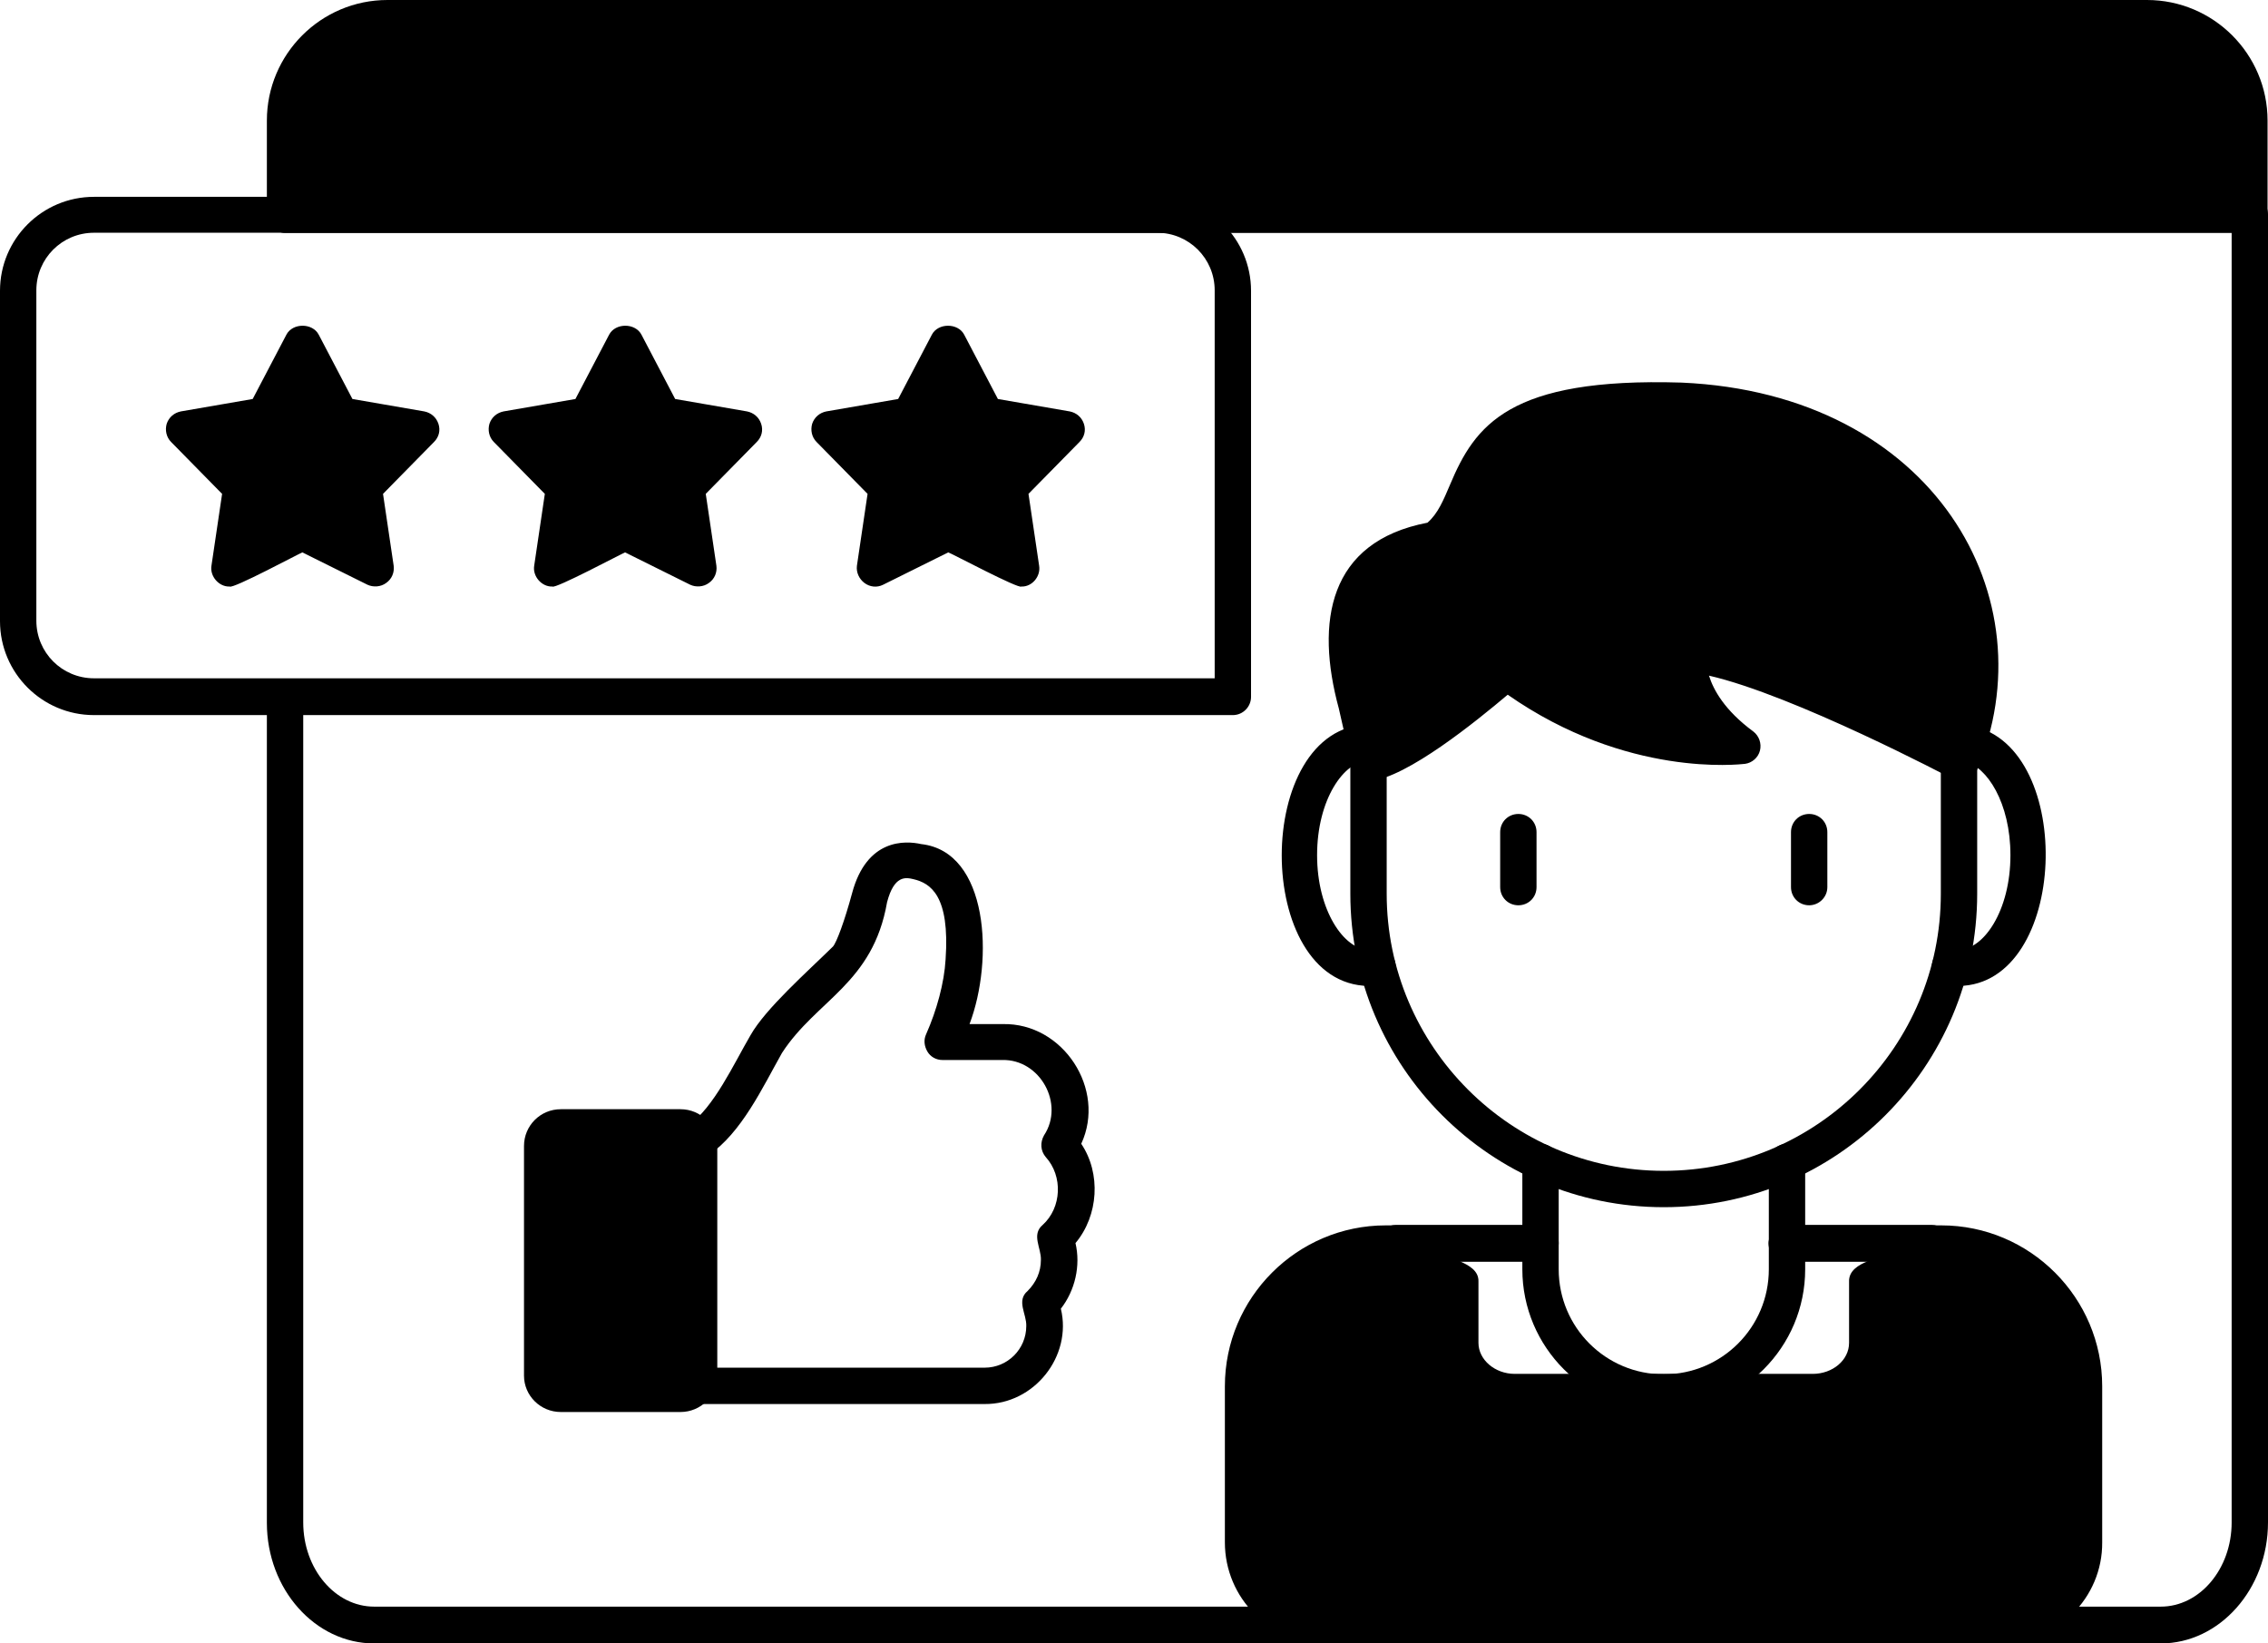
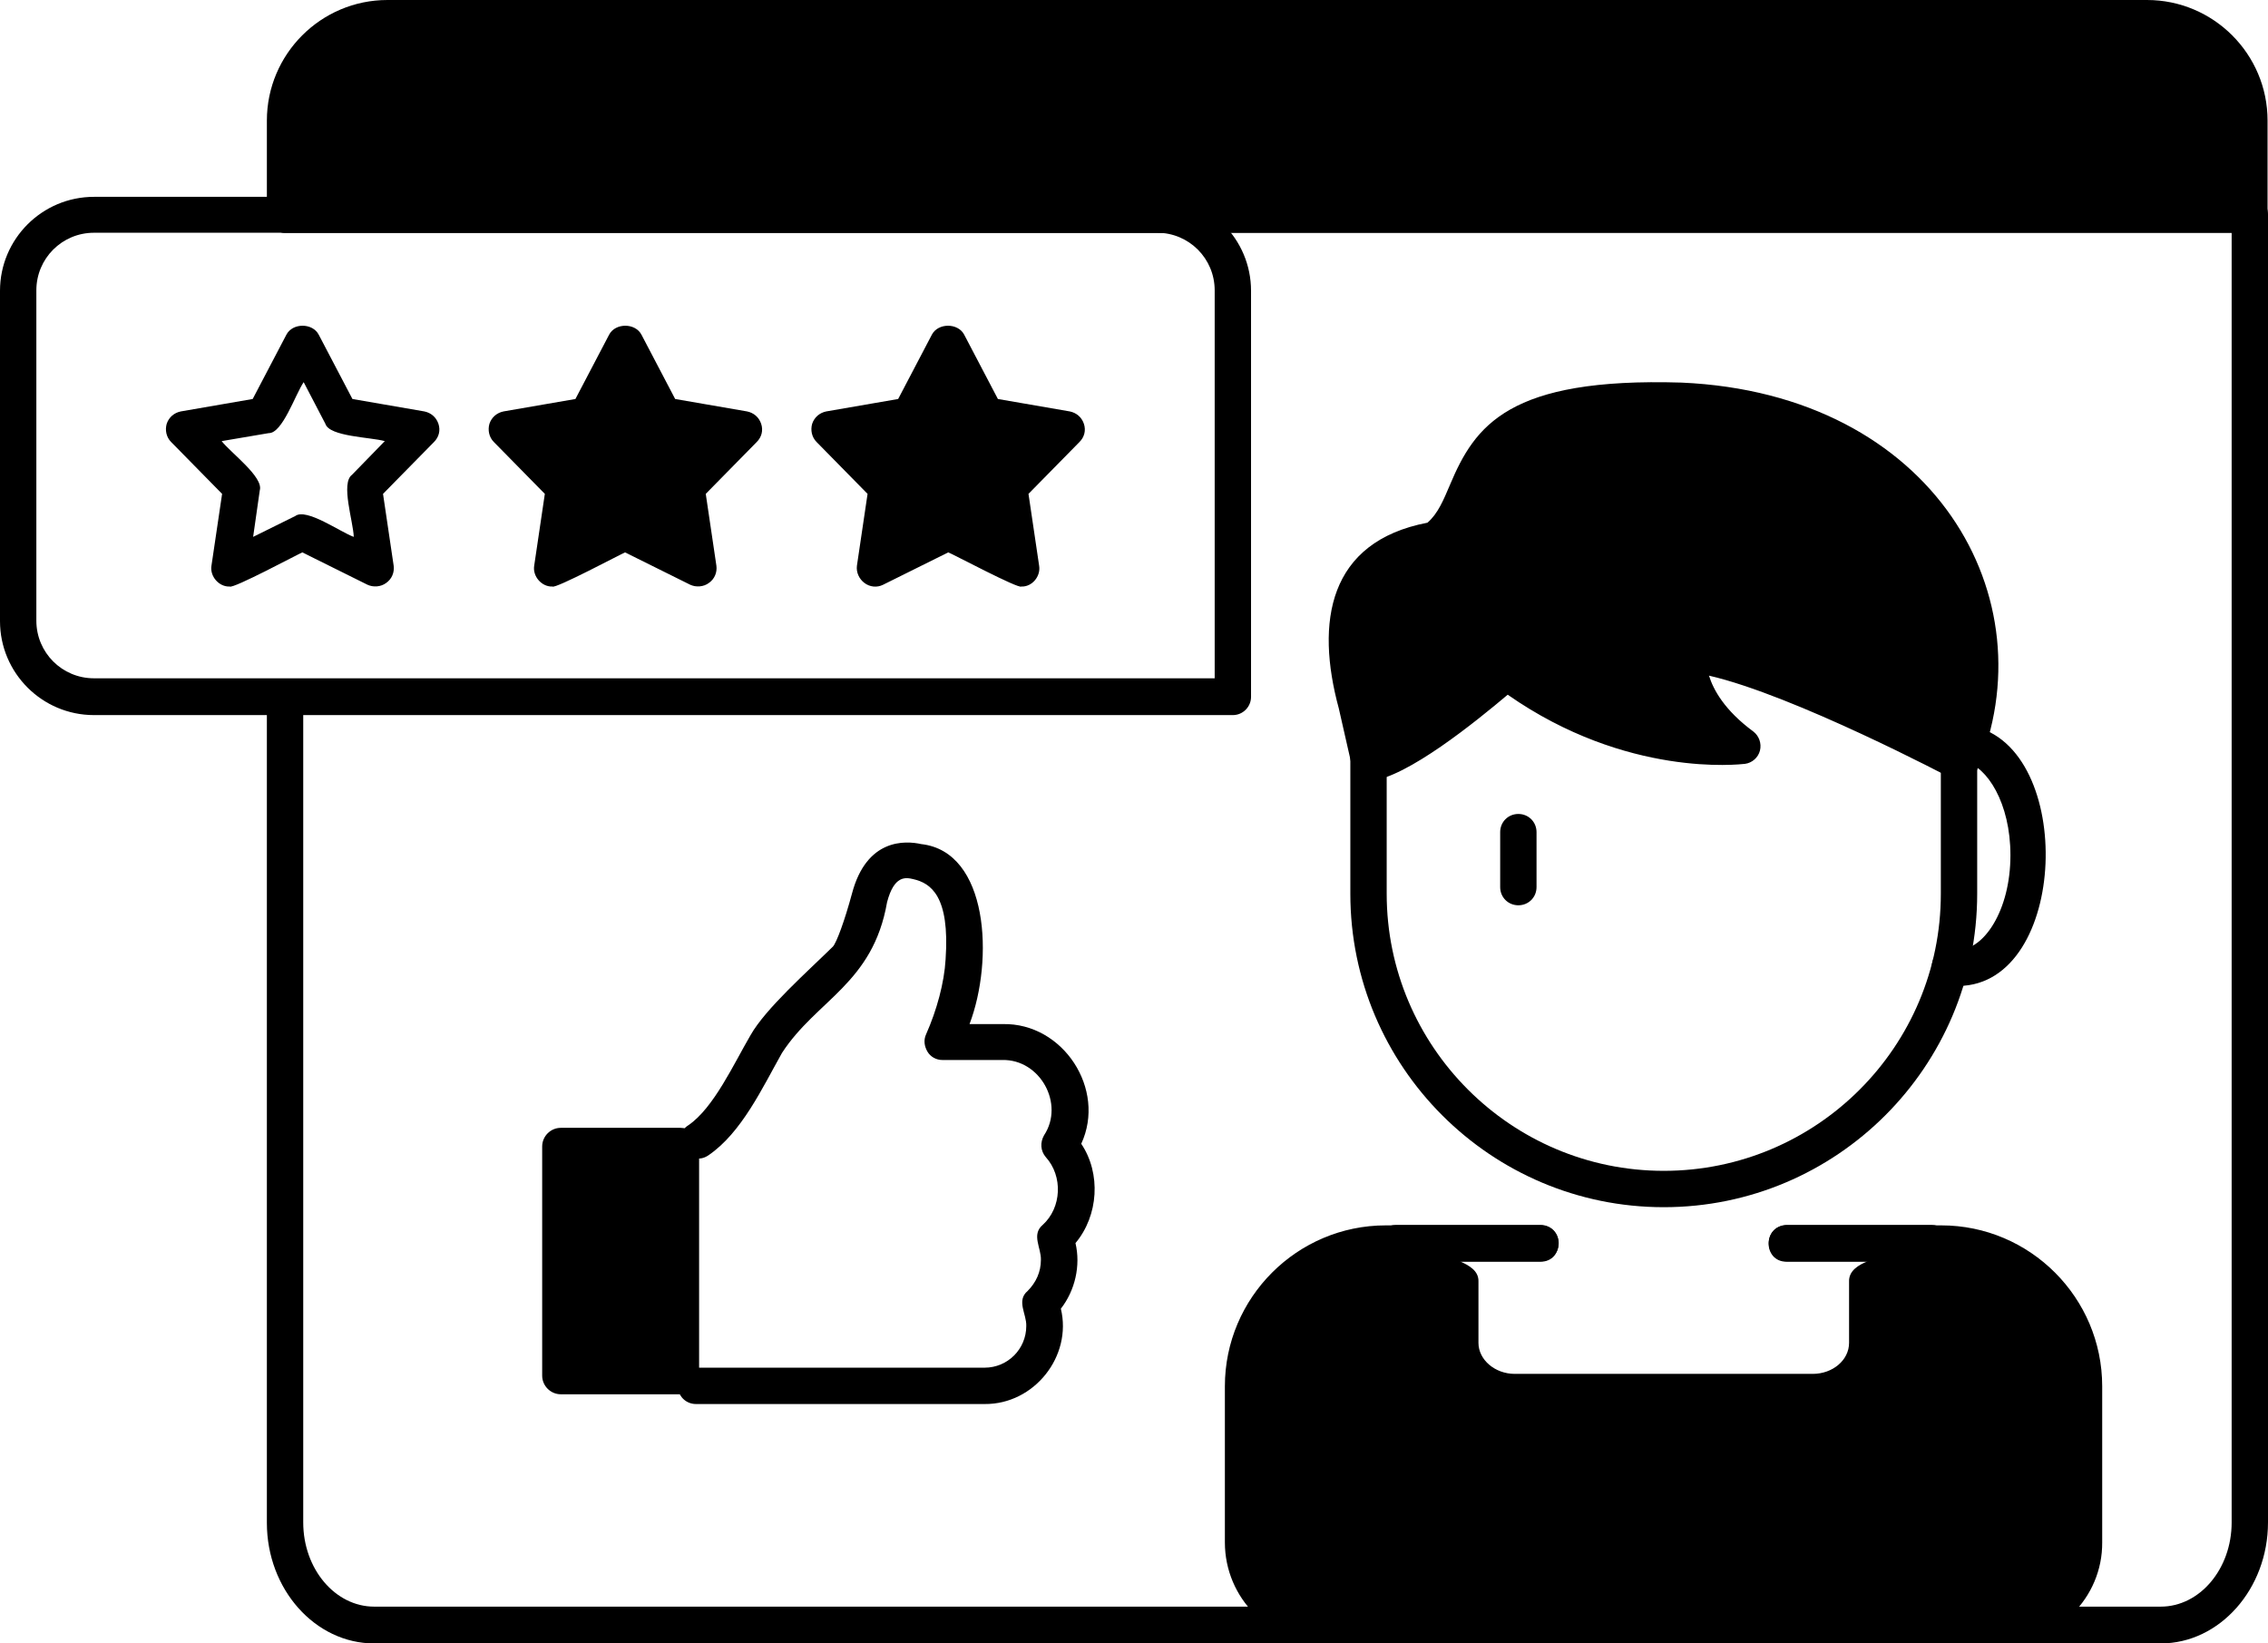
<svg xmlns="http://www.w3.org/2000/svg" fill="#000000" height="370.7" preserveAspectRatio="xMidYMid meet" version="1" viewBox="0.2 70.7 511.6 370.7" width="511.6" zoomAndPan="magnify">
  <g>
    <g id="change1_6">
      <path clip-rule="evenodd" d="M187.3 167.5L200.2 180.7 197.5 198.9 214 190.7 230.6 198.9 227.9 180.7 240.8 167.5 222.6 164.4 214 148 205.5 164.4z" fill="#000000" fill-rule="evenodd" />
    </g>
    <g id="change1_7">
      <path clip-rule="evenodd" d="M155.2 180.7L168.1 167.5 149.9 164.4 141.3 148 132.7 164.4 114.6 167.5 127.4 180.7 124.8 198.9 141.3 190.7 157.8 198.9z" fill="#000000" fill-rule="evenodd" />
    </g>
    <g id="change1_2">
-       <path clip-rule="evenodd" d="M82.4 180.7L95.3 167.5 77.1 164.4 68.6 148 60 164.4 41.8 167.5 54.7 180.7 52 198.9 68.6 190.7 85.1 198.9z" fill="#000000" fill-rule="evenodd" />
-     </g>
+       </g>
    <g id="change1_1">
      <path clip-rule="evenodd" d="M64.5,119.1c108.1,0,334,0,443.2,0V97.9c0-12.7-10.4-23.1-23.1-23.1H87.6c-12.7,0-23.1,10.4-23.1,23.1V119.1z" fill="#000000" fill-rule="evenodd" />
    </g>
    <g id="change1_5">
      <path clip-rule="evenodd" d="M312.8,351.2c-17.7,0-32.2,14.5-32.2,32.2v35.2c0,10.3,8.4,18.7,18.7,18.7h152.3c10.3,0,18.7-8.4,18.7-18.7 v-35.2c0.1-18.6-16-33.3-34.5-32.2c-4.5,3.3-9.3,6.3-14.5,8.7v13.8c0,6.1-5.5,11.1-12.3,11.1h-33.6h-33.6c-6.8,0-12.3-5-12.3-11.1 v-13.8c-5.2-2.5-10-5.4-14.5-8.7H312.8z" fill="#000000" fill-rule="evenodd" />
    </g>
    <g id="change1_4">
      <path clip-rule="evenodd" d="M309.2,242.8c8.6-1.3,30.9-20.4,30.9-20.4c26.8,20.1,53.2,16.7,53.2,16.7c-14.1-10.4-12.1-20.9-12.1-20.9 c17.6,1.7,57.2,22.4,61.3,24.5c14.8-31.7-6.4-79.3-63-81.6c-54.7-1.8-42.3,21.4-55.3,31.2c-26,4.5-20.9,25.7-15.9,45.9 c0.2,0,0.5,0,0.7,0C308.9,239.1,308.8,241.9,309.2,242.8z" fill="#000000" fill-rule="evenodd" />
    </g>
    <g id="change1_3">
      <path clip-rule="evenodd" d="M157.9,381v-51.8c0-0.4-0.1-0.9-0.2-1.2c-0.5-1.7-2.1-2.9-4-2.9h-27c-2.3,0-4.2,1.9-4.2,4.2V381 c0,2.3,1.9,4.2,4.2,4.2h27C156,385.1,157.9,383.3,157.9,381z" fill="#000000" fill-rule="evenodd" />
    </g>
    <g id="change2_3">
      <path d="M507.7,123.2H64.5c-2.3,0-4.1-1.8-4.1-4.1V97.9c0-15,12.2-27.2,27.2-27.2h396.9c15,0,27.2,12.2,27.2,27.2 v21.2C511.8,121.4,510,123.2,507.7,123.2z M68.6,115h435V97.9c0-10.5-8.5-19-19-19H87.6c-10.5,0-19,8.5-19,19V115z" fill="#000000" />
    </g>
    <g id="change2_5">
      <path d="M487.6,441.4h-403c-13.3,0-24.2-12.2-24.2-27.2V227.8c0.1-5.3,8.1-5.4,8.2,0c0,0,0,186.3,0,186.3 c0,10.5,7.2,19,16,19h403c8.8,0,16-8.5,16-19V123.2H64.5c-2.3,0-4.1-1.8-4.1-4.1c0-2.3,1.8-4.1,4.1-4.1h443.2 c2.3,0,4.1,1.8,4.1,4.1v295C511.8,429.1,500.9,441.4,487.6,441.4z" fill="#000000" />
    </g>
    <g id="change2_4">
      <path d="M451.6,441.4H299.3c-12.6,0-22.8-10.2-22.8-22.8v-35.2c0-20,16.3-36.3,36.3-36.3h34.9c5.4,0,5.4,8.2,0,8.2 c0,0-34.9,0-34.9,0c-15.5,0-28.1,12.6-28.1,28.1v35.2c0,8.1,6.6,14.6,14.6,14.6h152.3c8.1,0,14.6-6.6,14.6-14.6v-35.2 c0-15.5-12.6-28.1-28.1-28.1h-34.9c-5.4,0-5.4-8.2,0-8.2h34.9c20,0,36.3,16.3,36.3,36.3v35.2C474.5,431.1,464.2,441.4,451.6,441.4 z" fill="#000000" />
    </g>
    <g id="change2_15">
      <path d="M409.1,388.9h-67.2c-9.1,0-16.4-6.8-16.4-15.2v-11.3c-4.5-2.3-8.8-5-12.8-8c-1.4-1-2-2.9-1.5-4.6 c0.6-1.7,2.1-2.8,3.9-2.8h32.6c2.3,0,4.1,1.8,4.1,4.1c0,2.3-1.8,4.1-4.1,4.1h-18.2c2,0.9,4.3,2.1,4.2,4.6c0,0,0,13.8,0,13.8 c0,3.8,3.7,7,8.2,7h67.2c4.5,0,8.2-3.1,8.2-7v-13.8c-0.1-2.5,2.2-3.8,4.2-4.6h-18.2c-2.3,0-4.1-1.8-4.1-4.1c0-2.3,1.8-4.1,4.1-4.1 h32.6c1.8,0,3.3,1.1,3.9,2.8c1.3,6.1-10,9.5-14.3,12.6v11.3C425.5,382.1,418.1,388.9,409.1,388.9z" fill="#000000" />
    </g>
    <g id="change2_13">
      <path d="M442.1,293.1c-8.1,0.9-8.2-10,0-8.2c5.5,0,11.6-8.7,11.6-21.3c0-11.8-5.3-20-10.3-21.1 c-2.2-0.5-3.6-2.7-3.1-4.9c0.5-2.2,2.7-3.6,4.9-3.1C468.4,239.4,466.8,292.7,442.1,293.1z" fill="#000000" />
    </g>
    <g id="change2_9">
-       <path d="M308.9,293.1c-26.1-0.4-26.1-58.5,0-59c2.3,0,4.1,1.8,4.1,4.1s-1.8,4.1-4.1,4.1c-5.5,0-11.6,8.7-11.6,21.3 c0,12.5,6.1,21.3,11.6,21.3C317.1,283.1,317,294,308.9,293.1z" fill="#000000" />
-     </g>
+       </g>
    <g id="change2_16">
-       <path d="M375.5,388.9c-17.6,0-31.9-14.3-31.9-31.9v-24.2c0-2.3,1.8-4.1,4.1-4.1c2.3,0,4.1,1.8,4.1,4.1V357 c0,13.1,10.6,23.7,23.7,23.7c13.1,0,23.7-10.6,23.7-23.7v-24.2c0-2.3,1.8-4.1,4.1-4.1c2.3,0,4.1,1.8,4.1,4.1V357 C407.4,374.6,393.1,388.9,375.5,388.9z" fill="#000000" />
-     </g>
+       </g>
    <g id="change2_17">
      <path d="M375.5,343c-39,0-70.7-31.7-70.7-70.7v-34.1c0-2.3,1.8-4.1,4.1-4.1c2.3,0,4.1,1.8,4.1,4.1v34.1 c0,34.4,28,62.5,62.5,62.5c34.5,0,62.5-28,62.5-62.5v-29.8c0-2.3,1.8-4.1,4.1-4.1c2.3,0,4.1,1.8,4.1,4.1v29.8 C446.2,311.3,414.5,343,375.5,343z" fill="#000000" />
    </g>
    <g id="change2_12">
      <path d="M309.2,246.9c-1.9,0-3.6-1.3-4-3.2l-3-13.2c-5.3-19.5-2.4-37.6,20-41.9c2.4-2.1,3.6-5.1,5.1-8.6 c5.6-13.3,13.2-24.2,52.2-23c57,2.5,83.1,48.7,66.6,87.5c-1,2-3.6,2.9-5.6,1.8c-0.4-0.2-35.6-18.8-54.8-23.2 c1,3.2,3.5,7.8,10,12.6c1.3,1,1.9,2.7,1.5,4.3c-0.4,1.6-1.8,2.8-3.4,3c-1.1,0.1-26.6,3.2-53.5-15.6 C333.3,233.3,317.6,246.1,309.2,246.9z M373.4,165.2c-31,0-34.9,9.2-38.6,18c-1.8,4.4-3.8,9-8.3,12.4 c-24.2,5.3-19.4,19.7-14.4,41.8c6.6-3.3,17.9-11.9,25.2-18.1c1.5-1.2,3.6-1.3,5.1-0.2c15.5,11.7,30.9,15,40.4,15.9 c-8-10.9-7.9-20.9-1.4-20.8c15.7,1.5,47.6,17.2,58.8,23C450.7,200.2,424.4,164.7,373.4,165.2z" fill="#000000" />
    </g>
    <g id="change2_7">
      <path d="M342.7,274.9c-2.3,0-4.1-1.8-4.1-4.1v-12.4c0-2.3,1.8-4.1,4.1-4.1c2.3,0,4.1,1.8,4.1,4.1v12.4 C346.8,273.1,345,274.9,342.7,274.9z" fill="#000000" />
    </g>
    <g id="change2_14">
-       <path d="M408.3,274.9c-2.3,0-4.1-1.8-4.1-4.1v-12.4c0-2.3,1.8-4.1,4.1-4.1c2.3,0,4.1,1.8,4.1,4.1v12.4 C412.4,273.1,410.5,274.9,408.3,274.9z" fill="#000000" />
-     </g>
+       </g>
    <g id="change2_6">
      <path d="M222.3,387.4h-65.1c-2.3,0-4.1-1.8-4.1-4.1s1.8-4.1,4.1-4.1h65.1c5.2,0,9.4-4.2,9.4-9.4 c0.1-2.7-2.3-5.7,0.3-7.9c1.9-1.9,3-4.3,3-7c0.1-2.7-2.2-5.7,0.4-7.9c4.3-3.9,4.6-11,0.7-15.3c-1.2-1.4-1.3-3.3-0.4-4.9 c4.7-7.1-0.9-17.2-9.4-17h-13.5c-1.4,0-2.7-0.7-3.4-1.9s-0.9-2.6-0.3-3.9c2.4-5.4,4.1-11.6,4.4-16.9c1-14.4-3.4-17.2-7.3-18.1 c-1.7-0.4-4.3-0.9-5.9,5.2c-3.2,18.4-15.9,22-23.7,34c-4.4,7.8-9.1,18-16.6,23.1c-4.4,3-9-4-4.5-6.8c5.7-3.9,10.2-13.8,14-20.3 c3.4-6,12.7-14.2,18.6-20c0.8-0.9,2.6-5.7,4.3-12c3.3-12.4,12-11.9,15.6-11.1c15.2,1.7,16.4,26.1,10.9,40.6h7.5 c13.6-0.3,23.4,14.7,17.7,27c4.5,6.7,3.9,16.2-1.3,22.4c1.2,5.1-0.1,10.7-3.3,14.8C242.1,376.6,233.5,387.5,222.3,387.4z" fill="#000000" />
    </g>
    <g id="change2_11">
-       <path d="M153.7,389.2h-27c-4.6,0-8.3-3.7-8.3-8.2v-51.8c0-4.6,3.7-8.3,8.3-8.3h27c4.6,0,8.3,3.7,8.3,8.3V381 C162,385.5,158.3,389.2,153.7,389.2z M126.7,329.1l0,51.9l27,0l0-51.9l0,0H126.7z" fill="#000000" />
-     </g>
+       </g>
    <g id="change2_10">
      <path d="M278.3,232H21.4c-11.7,0-21.2-9.5-21.2-21.2v-74.5c0-11.7,9.5-21.2,21.2-21.2h239.8 c11.7,0,21.2,9.5,21.2,21.2v91.6C282.4,230.1,280.6,232,278.3,232z M21.4,123.2c-7.2,0-13,5.8-13,13v74.5c0,7.2,5.8,13,13,13 h252.8v-87.5c0-7.2-5.8-13-13-13H21.4z" fill="#000000" />
    </g>
    <g id="change2_1">
      <path d="M52,203c-2.4,0.1-4.5-2.3-4.1-4.7l2.4-16.2l-11.5-11.7c-1.1-1.1-1.4-2.7-1-4.1c0.5-1.5,1.7-2.5,3.2-2.8 l16.2-2.8l7.6-14.5c1.4-2.7,5.9-2.7,7.3,0l7.6,14.5l16.2,2.8c1.5,0.3,2.7,1.3,3.2,2.8c0.5,1.5,0.1,3-1,4.1l-11.5,11.7l2.4,16.2 c0.2,1.5-0.4,3-1.7,3.9c-1.2,0.9-2.9,1-4.2,0.4l-14.7-7.3C67.6,195.6,52.7,203.6,52,203z M50.2,170.2c2,2.6,9.5,8.1,8.6,11.1 l-1.5,10.5l9.5-4.7c2.5-1.9,10.3,3.7,13.2,4.7c-0.1-3.4-3-12.1-0.4-14c0,0,7.4-7.6,7.4-7.6c-3.2-0.9-12.5-1-13.4-3.9 c0,0-4.9-9.4-4.9-9.4c-1.9,2.8-4.8,11.6-7.9,11.5L50.2,170.2z" fill="#000000" />
    </g>
    <g id="change2_8">
      <path d="M124.8,203c-2.4,0.1-4.5-2.3-4.1-4.7l2.4-16.2l-11.5-11.7c-1.1-1.1-1.4-2.7-1-4.1c0.5-1.5,1.7-2.5,3.2-2.8 l16.2-2.8l7.6-14.5c1.4-2.7,5.9-2.7,7.3,0l7.6,14.5l16.2,2.8c1.5,0.3,2.7,1.3,3.2,2.8c0.5,1.5,0.1,3-1,4.1l-11.5,11.7l2.4,16.2 c0.2,1.5-0.4,3-1.7,3.9c-1.2,0.9-2.9,1-4.2,0.4l-14.7-7.3C140.4,195.6,125.4,203.6,124.8,203z M123,170.2c2,2.6,9.5,8.1,8.5,11.1 l-1.5,10.5l9.5-4.7c2.5-1.9,10.3,3.7,13.2,4.7c-0.1-3.3-2.9-12.1-0.4-14c0,0,7.4-7.6,7.4-7.6c-3.2-0.9-12.5-1-13.4-3.9 c0,0-4.9-9.4-4.9-9.4c-1.9,2.8-4.8,11.6-7.9,11.5C133.4,168.4,123,170.2,123,170.2z" fill="#000000" />
    </g>
    <g id="change2_2">
      <path d="M230.6,203c-0.6,0.6-15.6-7.4-16.5-7.7l-14.7,7.3c-1.4,0.7-3,0.5-4.2-0.4c-1.2-0.9-1.9-2.4-1.7-3.9l2.4-16.2 l-11.5-11.7c-1.1-1.1-1.4-2.7-1-4.1c0.5-1.5,1.7-2.5,3.2-2.8l16.2-2.8l7.6-14.5c1.4-2.7,5.9-2.7,7.3,0l7.6,14.5l16.2,2.8 c1.5,0.3,2.7,1.3,3.2,2.8c0.5,1.5,0.1,3-1,4.1l-11.5,11.7l2.4,16.2C235,200.7,233,203.1,230.6,203z M214,186.6 c1.3-0.3,10.1,4.7,11.3,5.1c-0.1-3.3-2.9-12.1-0.4-14c0,0,7.4-7.6,7.4-7.6c-3.2-0.9-12.5-1-13.4-3.9c0,0-4.9-9.4-4.9-9.4 c-1.9,2.8-4.8,11.6-7.9,11.5l-10.5,1.8c2,2.6,9.5,8.1,8.5,11.1l-1.5,10.5C204,191.3,212.8,186.3,214,186.6z" fill="#000000" />
    </g>
  </g>
</svg>